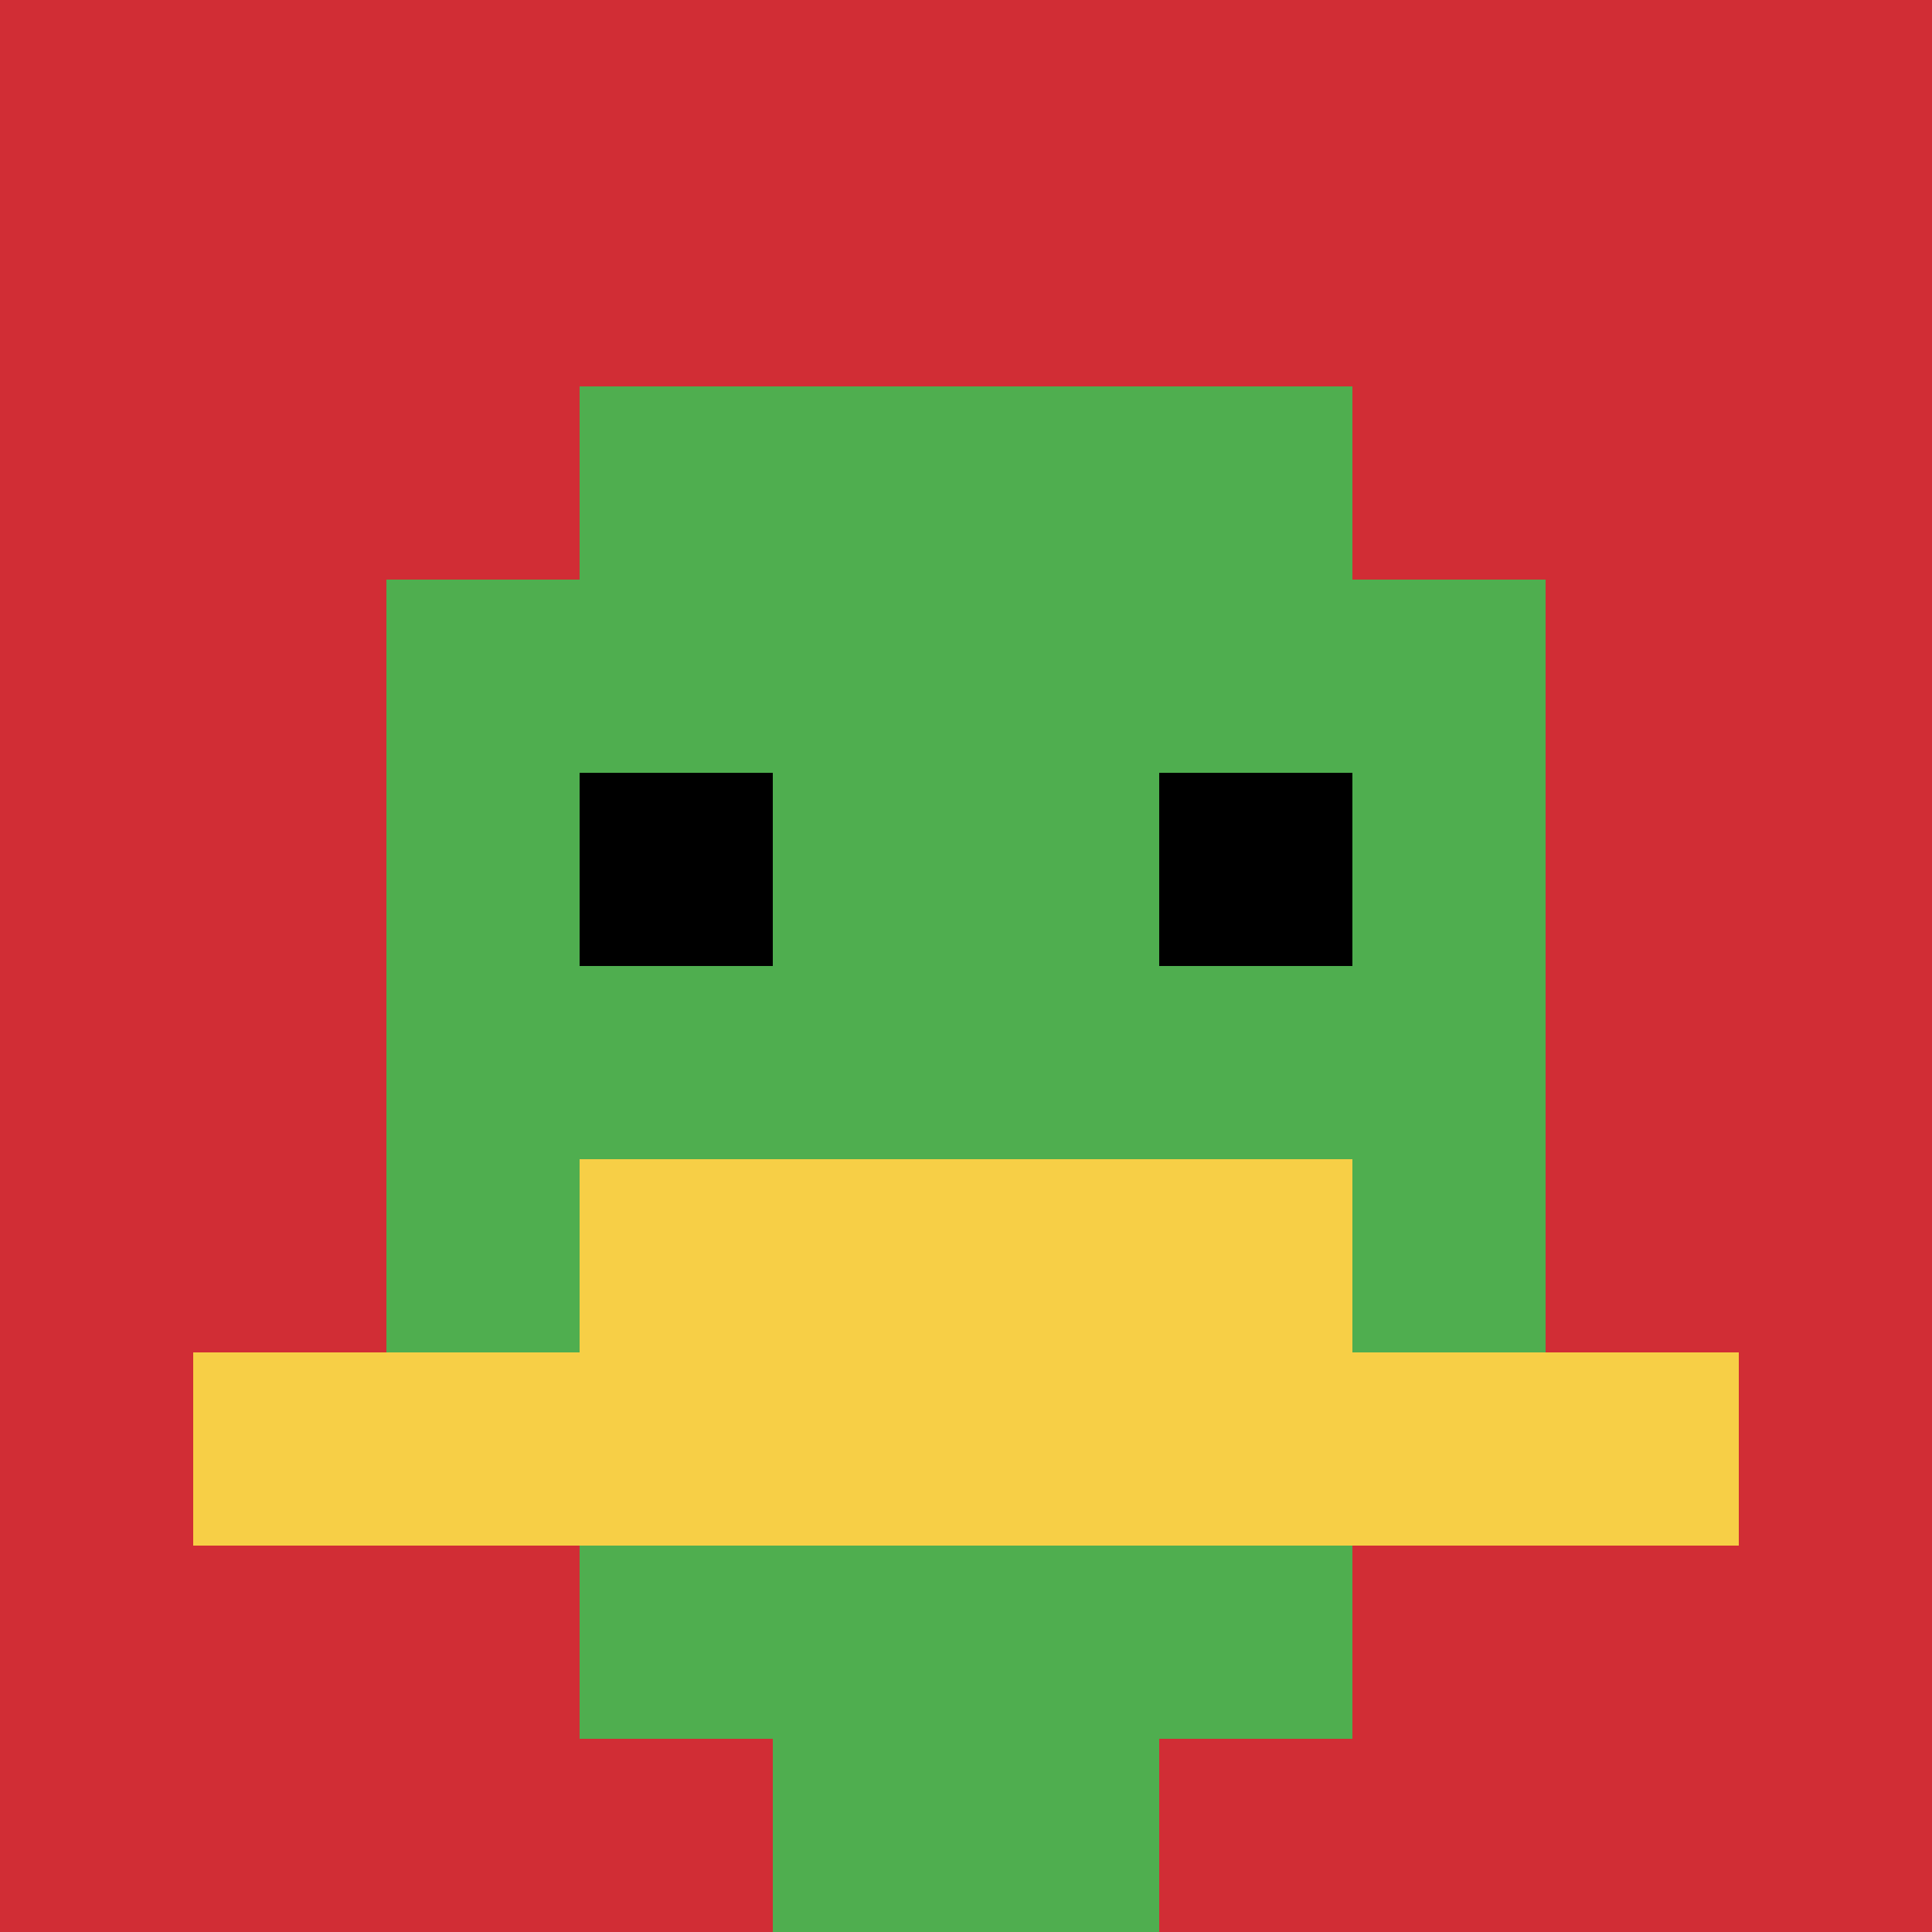
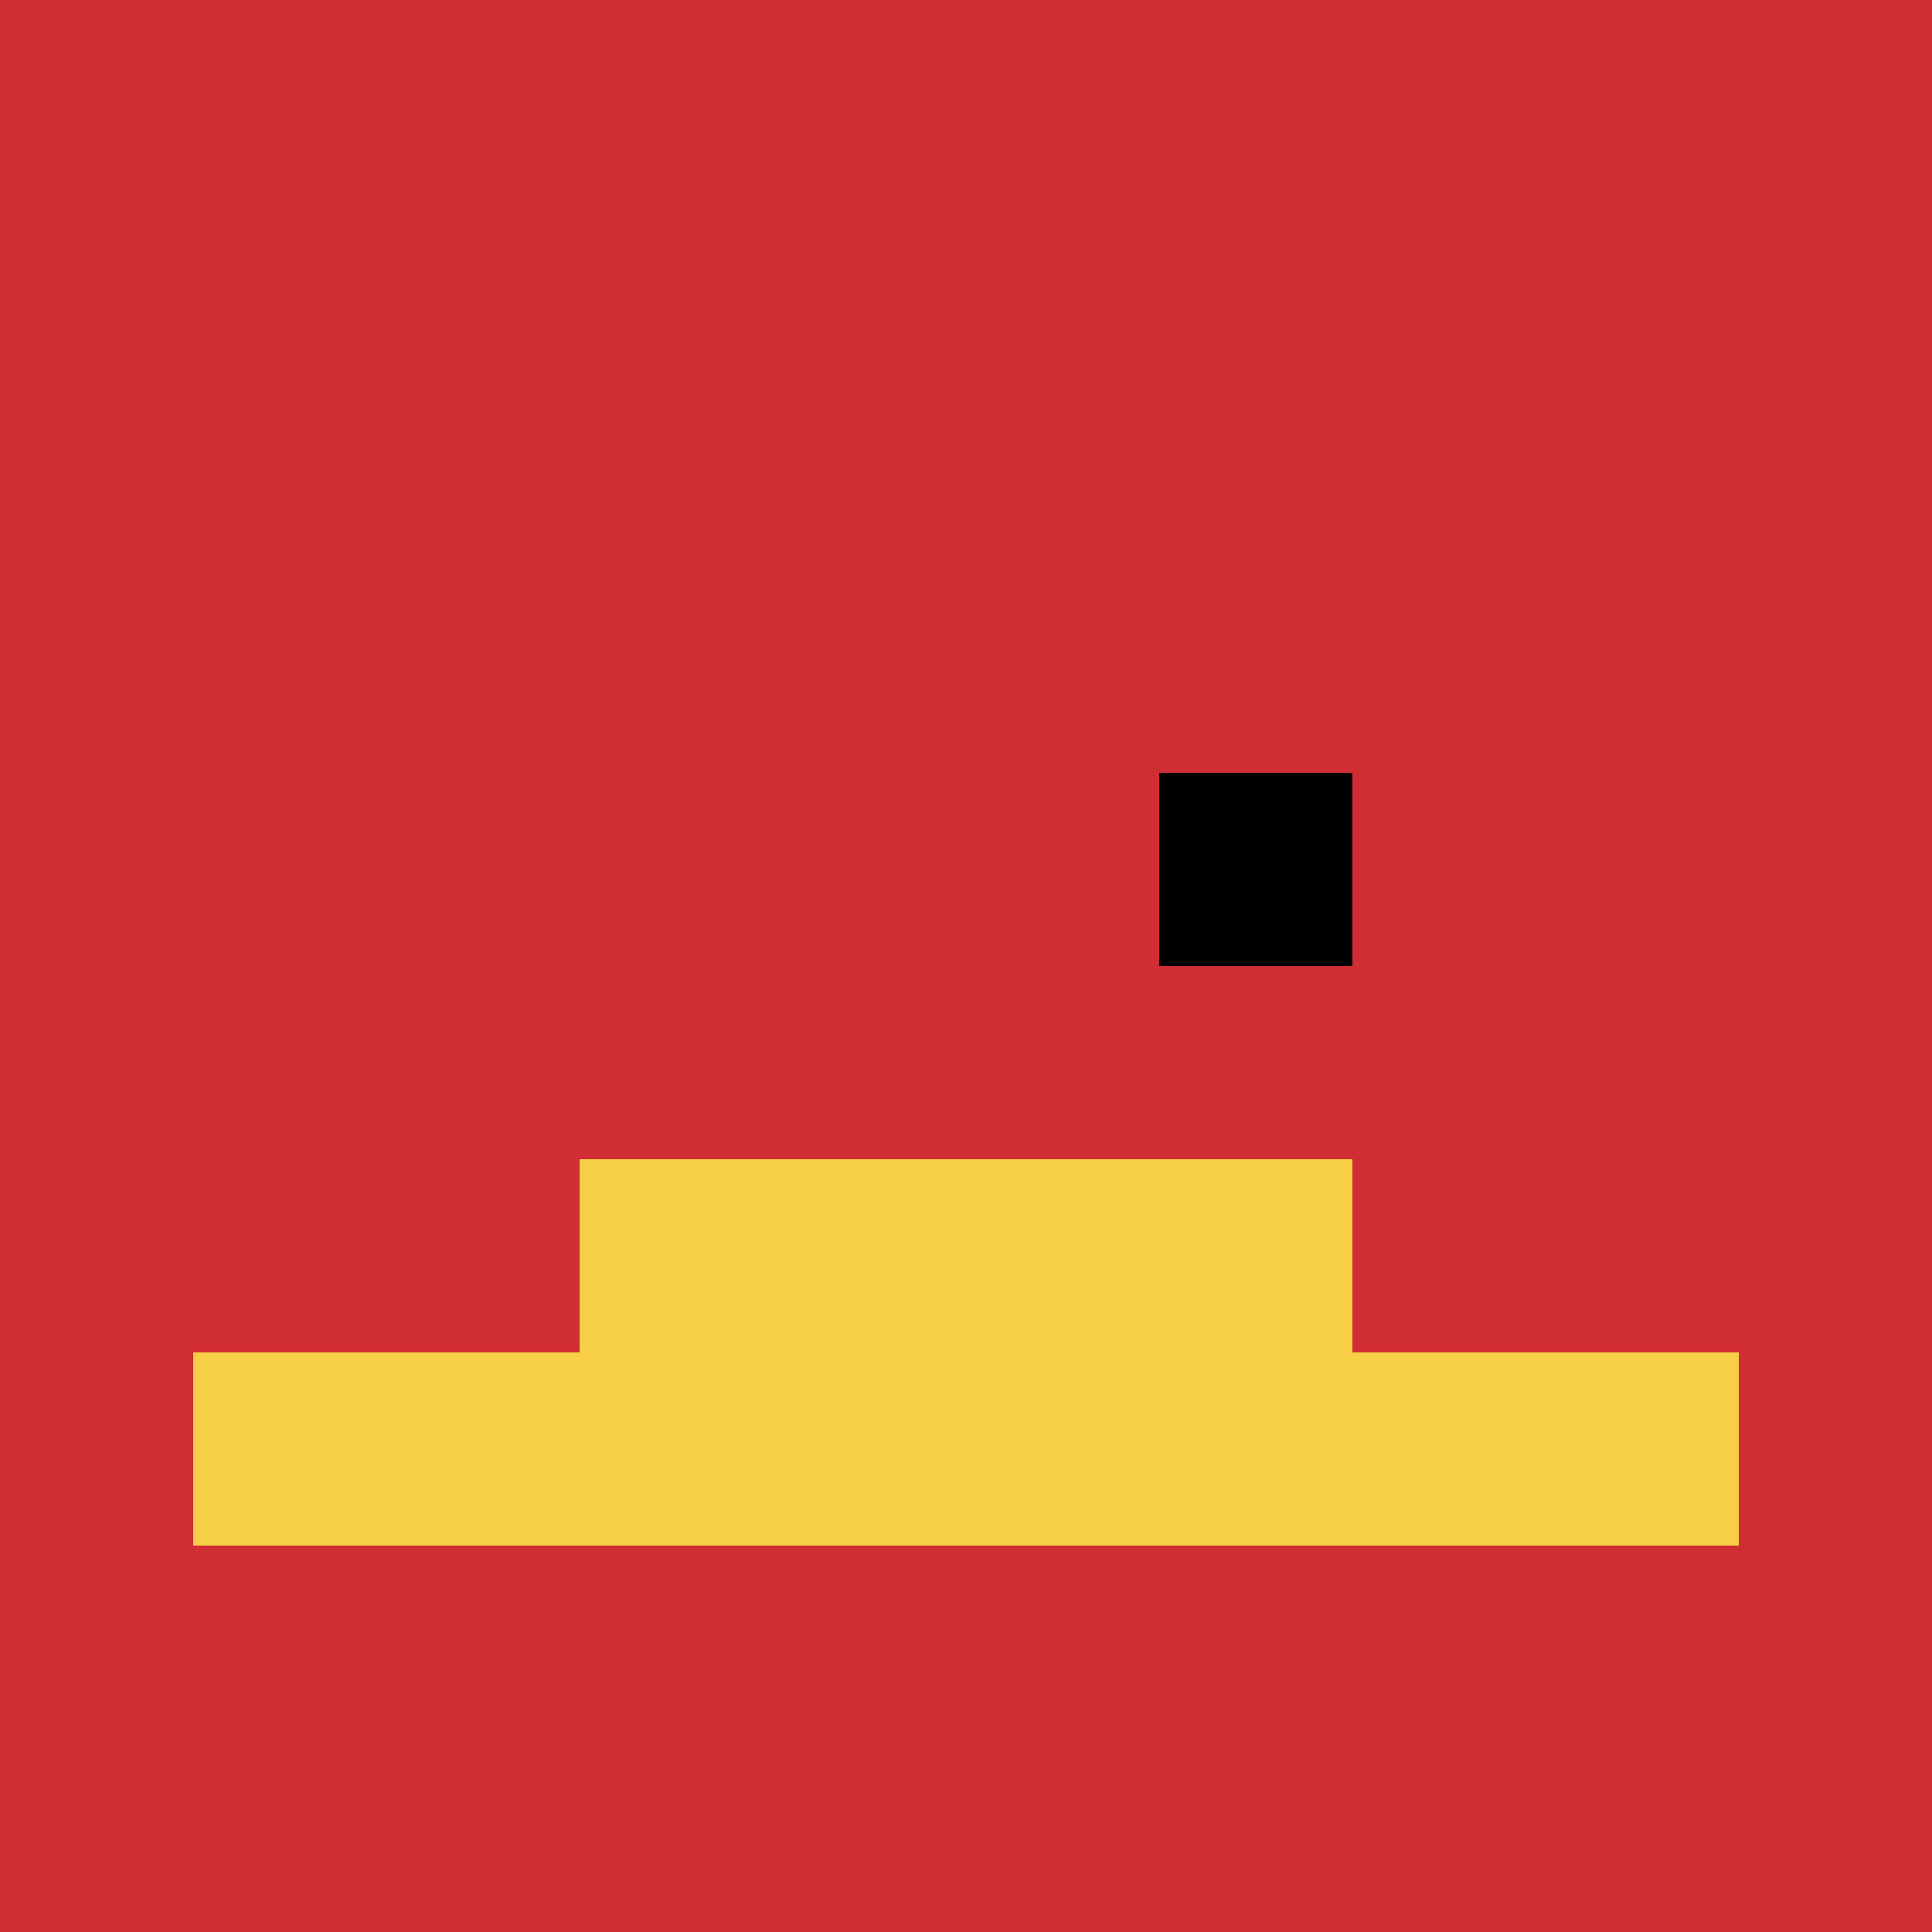
<svg xmlns="http://www.w3.org/2000/svg" version="1.1" width="771" height="771">
  <title>'goose-pfp-126999' by Dmitri Cherniak</title>
  <desc>seed=126999
backgroundColor=#ffffff
padding=20
innerPadding=0
timeout=500
dimension=1
border=false
Save=function(){return n.handleSave()}
frame=18

Rendered at Sun Sep 15 2024 18:49:01 GMT+0400 (Gulf Standard Time)
Generated in &lt;1ms
</desc>
  <defs />
  <rect width="100%" height="100%" fill="#ffffff" />
  <g>
    <g id="0-0">
      <rect x="0" y="0" height="771" width="771" fill="#D12D35" />
      <g>
-         <rect id="0-0-3-2-4-7" x="231.3" y="154.2" width="308.4" height="539.7" fill="#4FAE4F" />
-         <rect id="0-0-2-3-6-5" x="154.2" y="231.3" width="462.6" height="385.5" fill="#4FAE4F" />
-         <rect id="0-0-4-8-2-2" x="308.4" y="616.8" width="154.2" height="154.2" fill="#4FAE4F" />
        <rect id="0-0-1-7-8-1" x="77.1" y="539.7" width="616.8" height="77.1" fill="#F7CF46" />
        <rect id="0-0-3-6-4-2" x="231.3" y="462.6" width="308.4" height="154.2" fill="#F7CF46" />
-         <rect id="0-0-3-4-1-1" x="231.3" y="308.4" width="77.1" height="77.1" fill="#000000" />
        <rect id="0-0-6-4-1-1" x="462.6" y="308.4" width="77.1" height="77.1" fill="#000000" />
      </g>
      <rect x="0" y="0" stroke="white" stroke-width="0" height="771" width="771" fill="none" />
    </g>
  </g>
</svg>